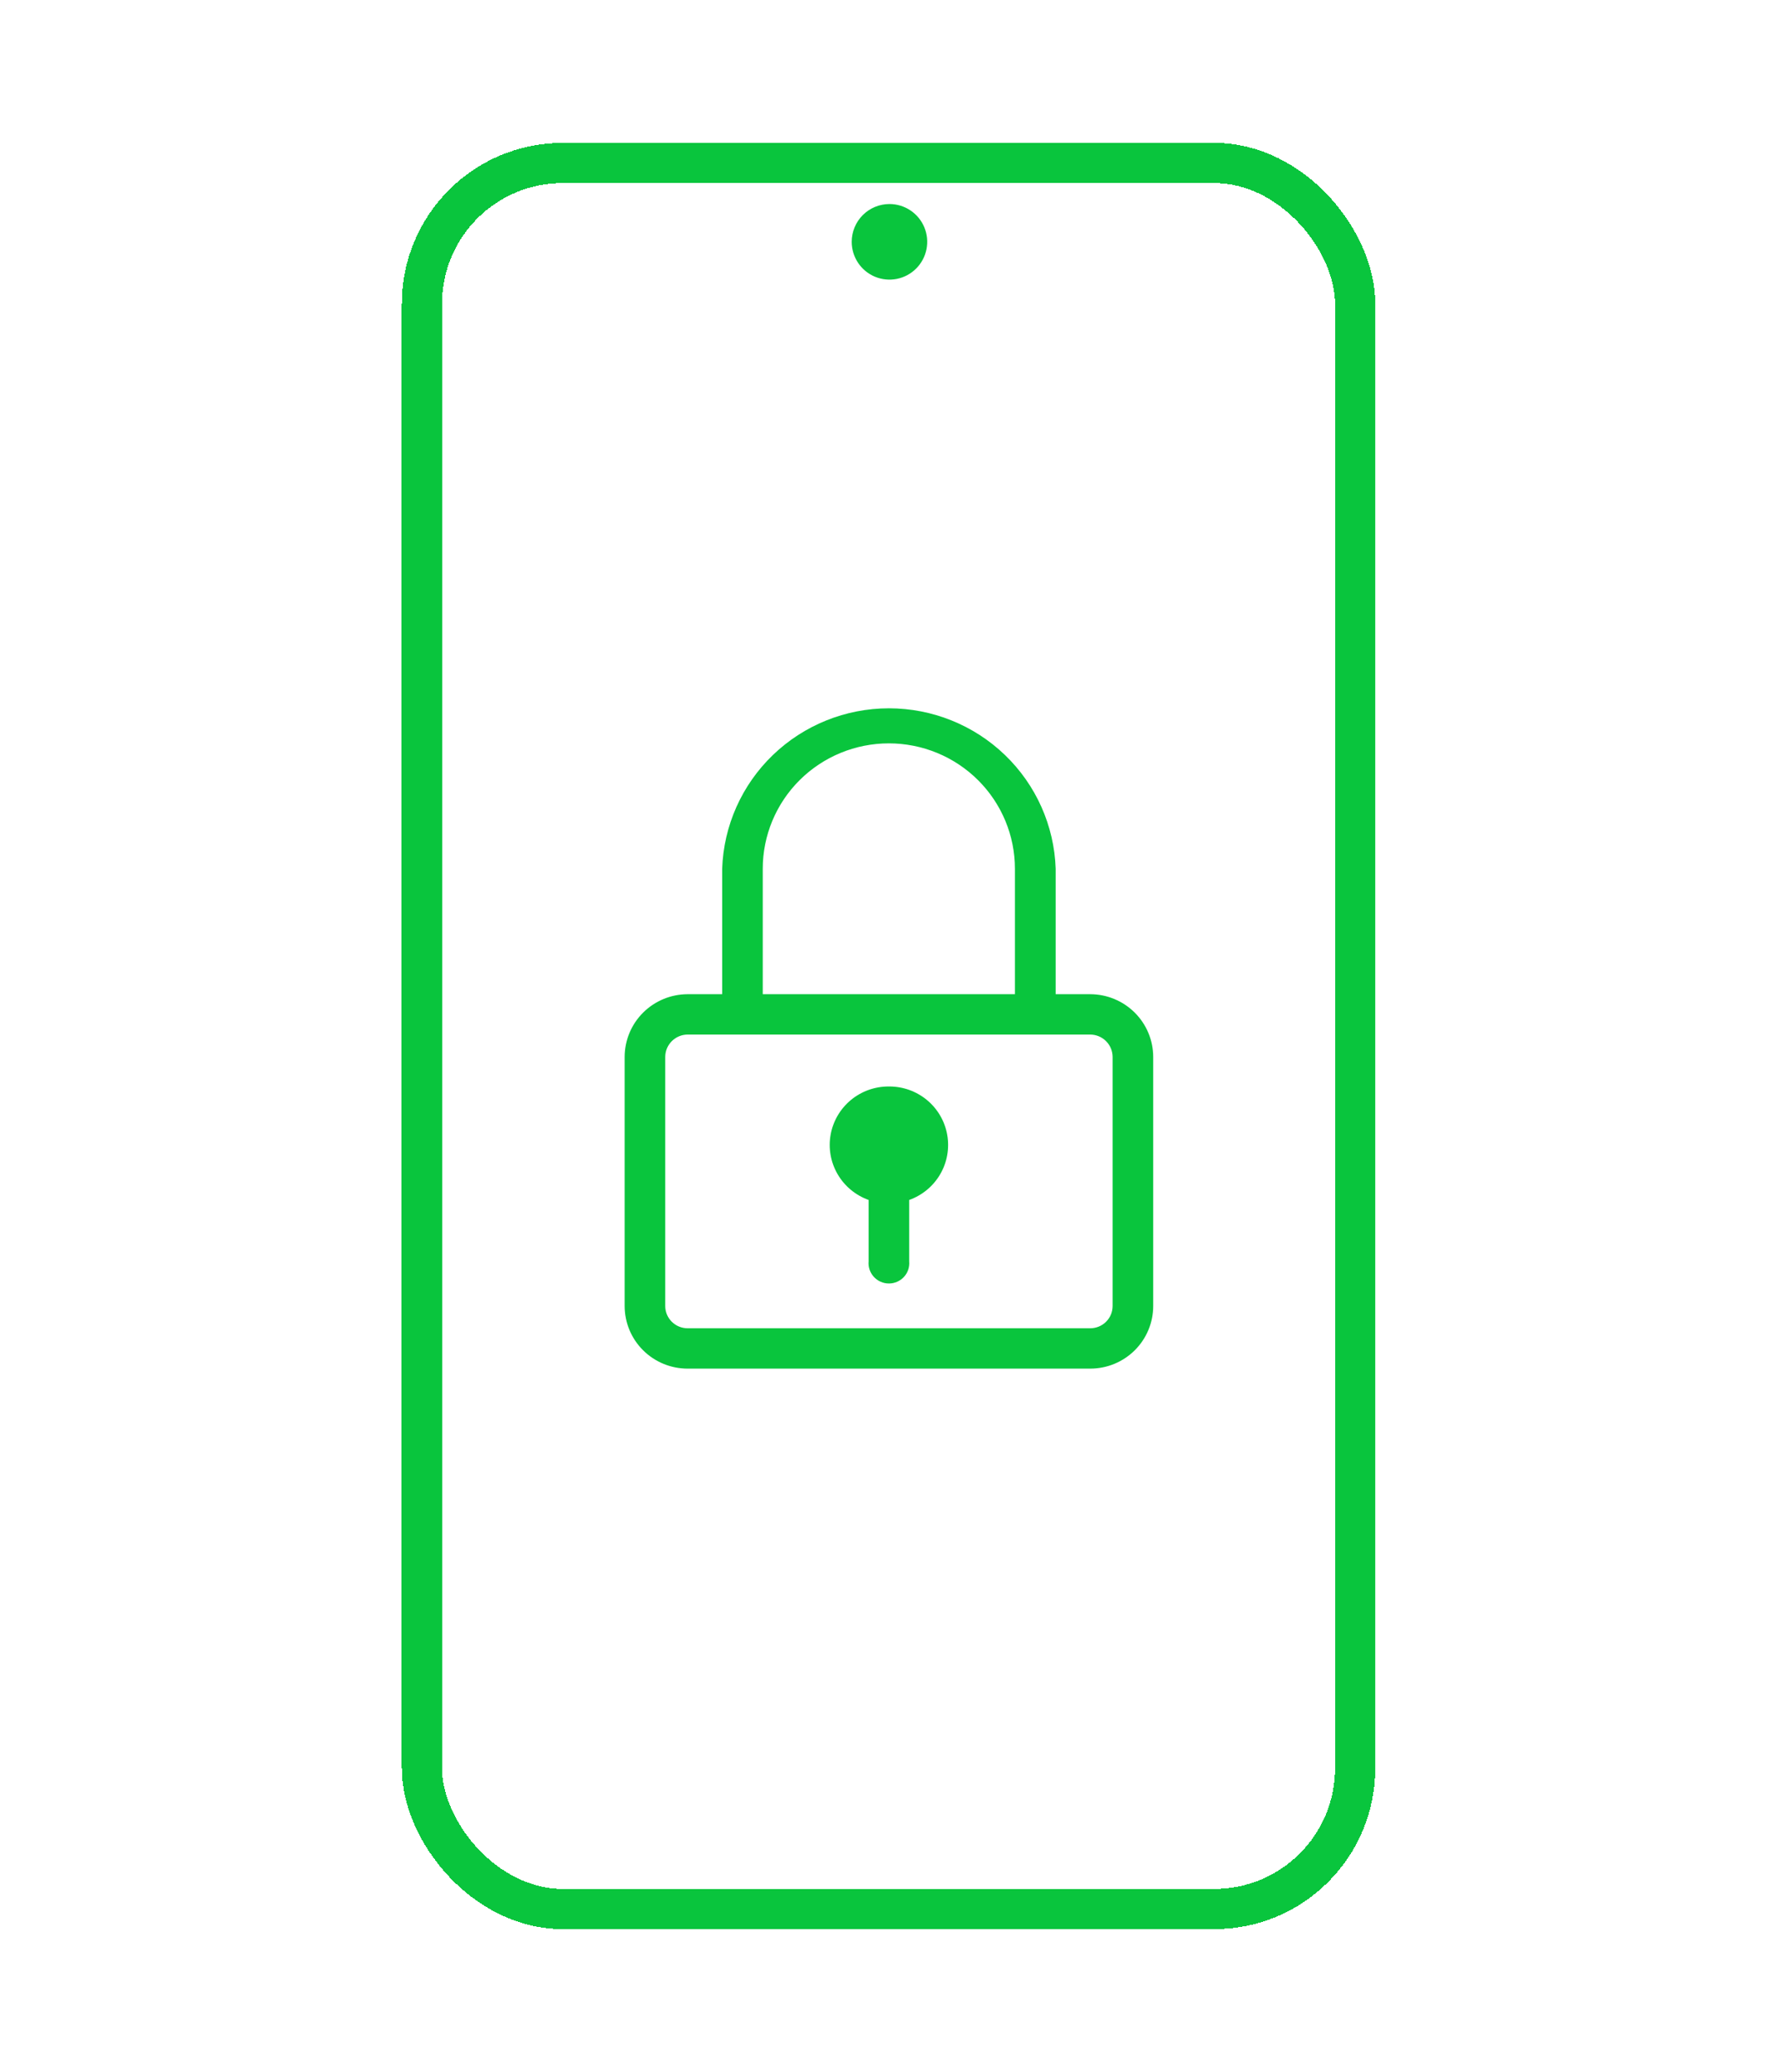
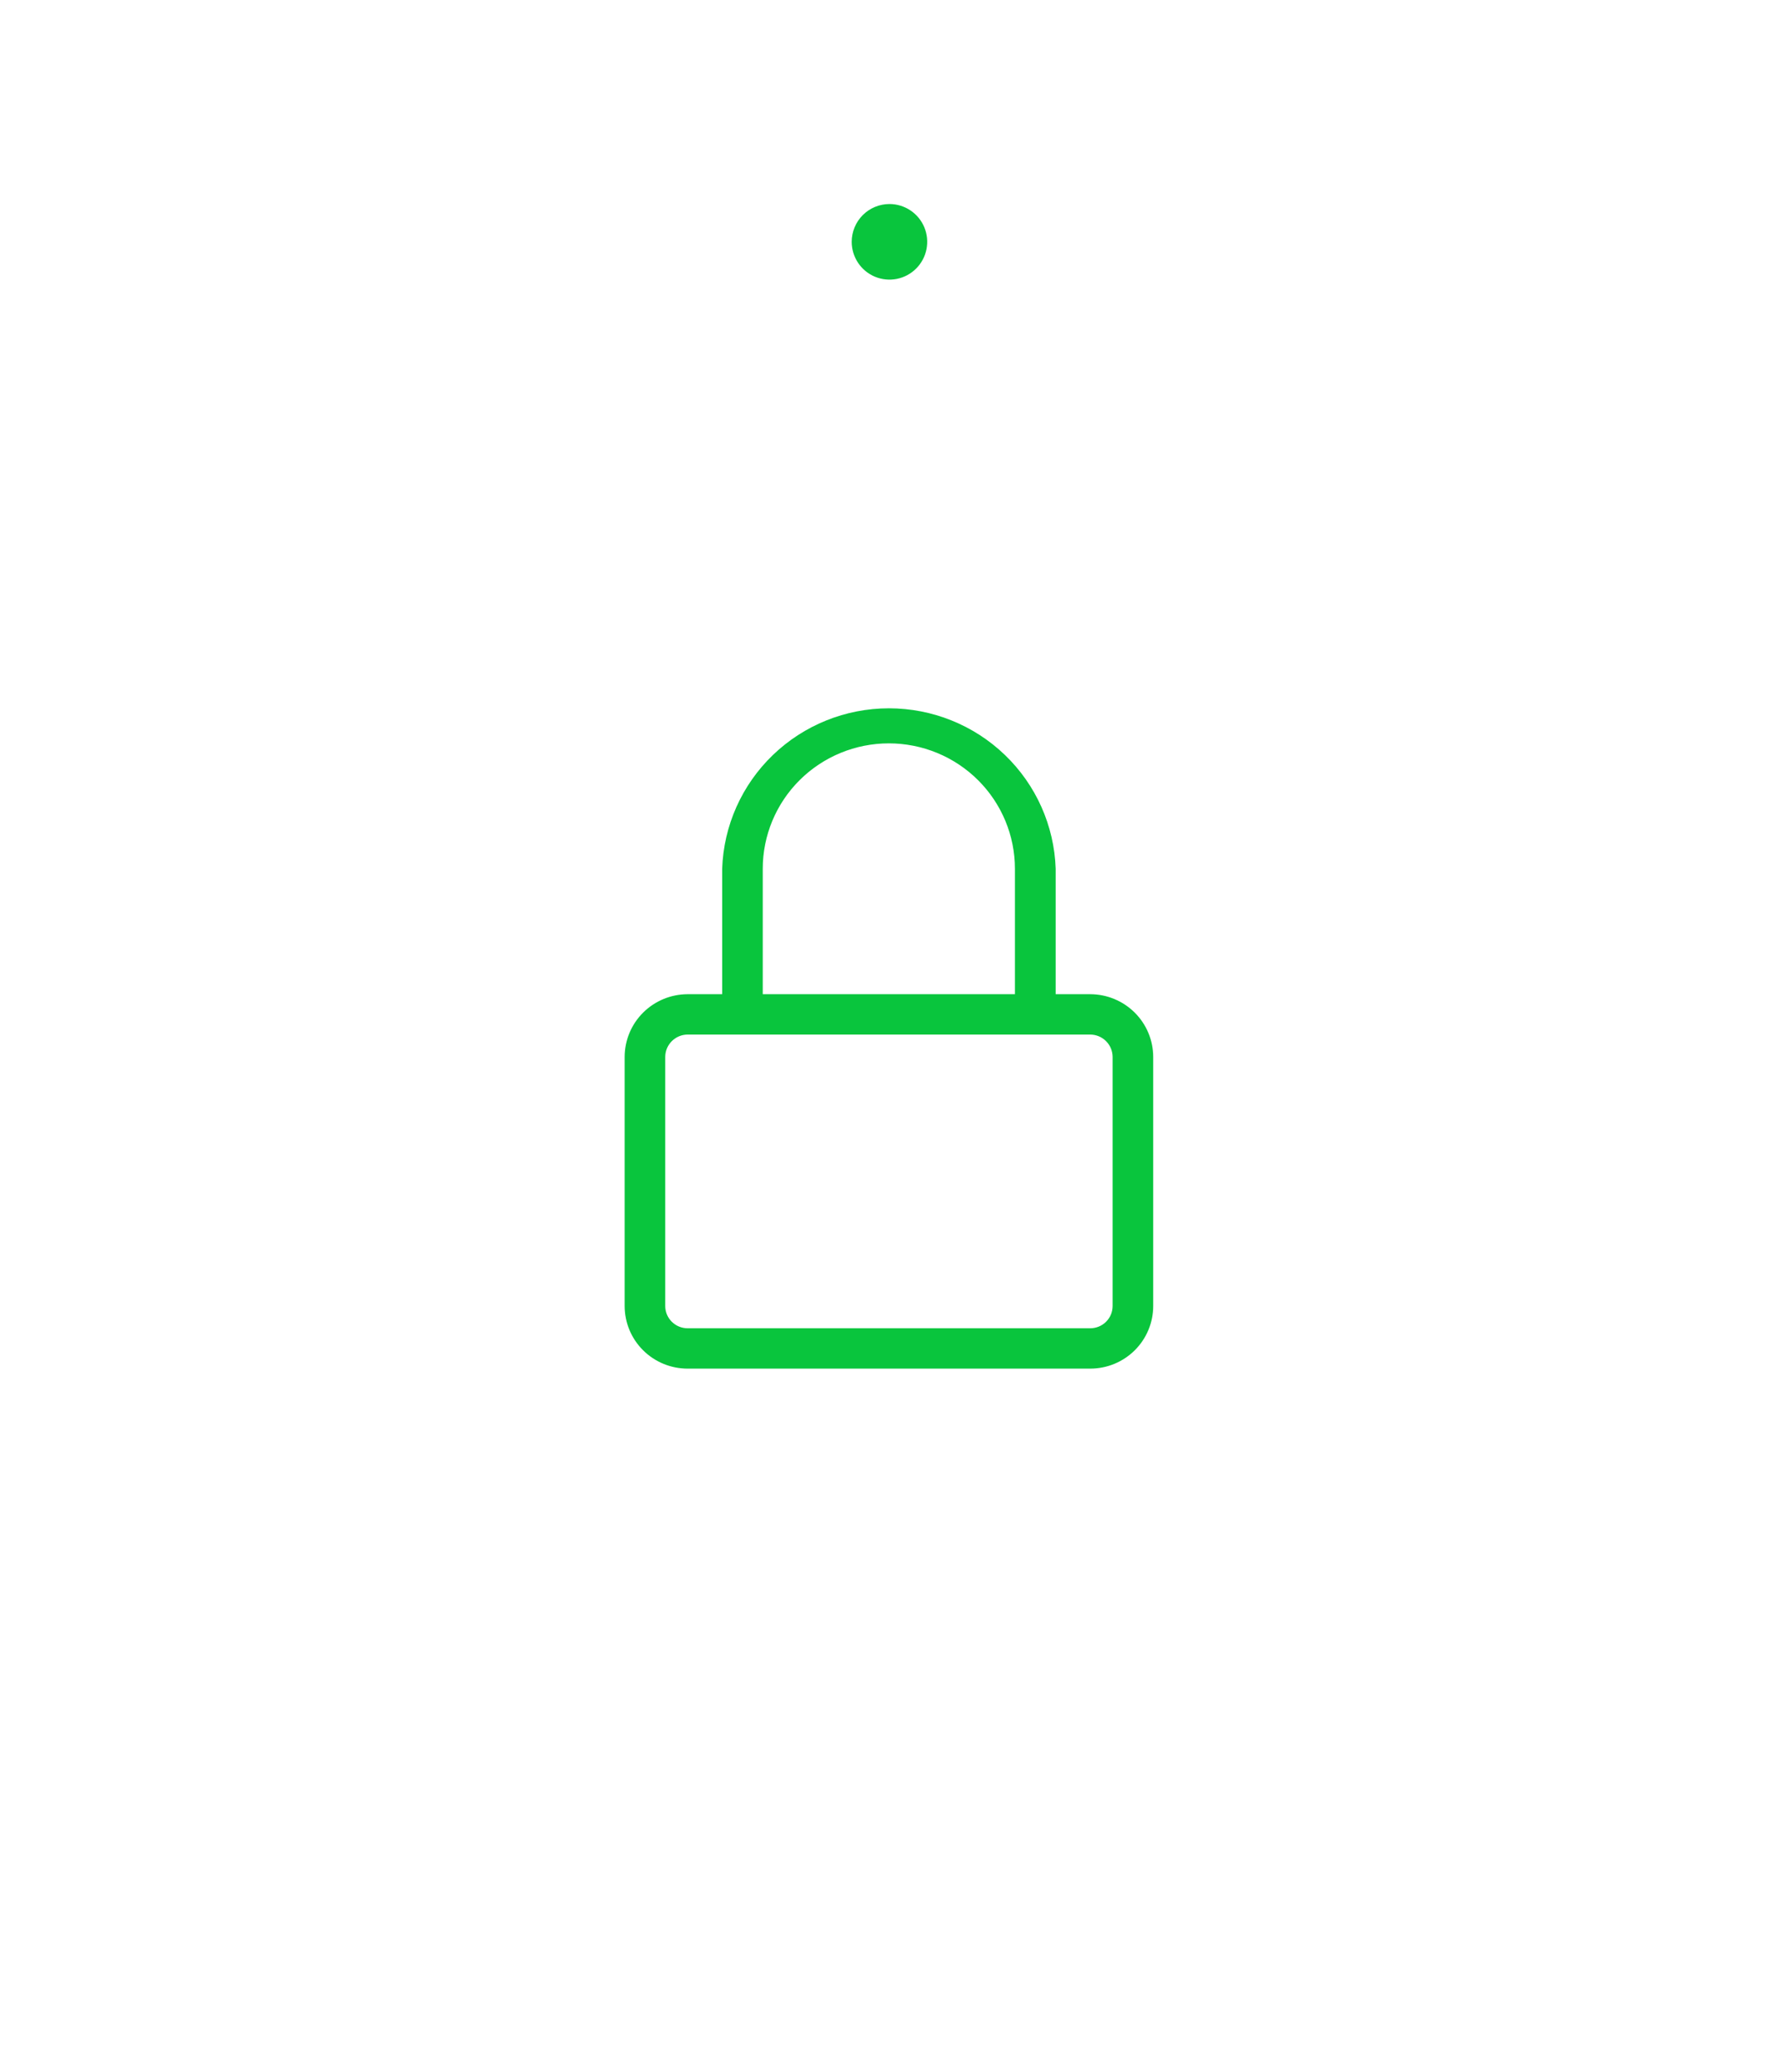
<svg xmlns="http://www.w3.org/2000/svg" width="200" height="232" viewBox="0 0 200 232" fill="none">
  <g filter="url(#filter0_d_97_4937)">
-     <path d="M99.553 121.653C97.998 121.639 96.489 122.173 95.292 123.161C94.096 124.148 93.289 125.525 93.016 127.047C92.742 128.569 93.02 130.139 93.799 131.477C94.578 132.815 95.808 133.836 97.271 134.358V141.228C97.241 141.542 97.278 141.86 97.378 142.16C97.478 142.459 97.641 142.735 97.855 142.969C98.069 143.203 98.329 143.39 98.62 143.517C98.91 143.645 99.225 143.711 99.543 143.711C99.861 143.711 100.175 143.645 100.465 143.517C100.756 143.39 101.017 143.203 101.231 142.969C101.445 142.735 101.607 142.459 101.708 142.16C101.808 141.86 101.844 141.542 101.815 141.228V134.358C103.276 133.836 104.505 132.817 105.284 131.481C106.063 130.145 106.342 128.578 106.071 127.057C105.8 125.536 104.998 124.16 103.805 123.171C102.612 122.182 101.106 121.644 99.553 121.653Z" fill="#09C53D" />
-   </g>
+     </g>
  <g filter="url(#filter1_d_97_4937)">
    <path d="M122.088 111.319H118.217V97.276C118.057 92.457 116.02 87.888 112.535 84.536C109.051 81.183 104.392 79.308 99.544 79.308C94.696 79.308 90.037 81.183 86.553 84.536C83.069 87.888 81.031 92.457 80.871 97.276V111.319H77C75.132 111.324 73.342 112.065 72.021 113.378C70.7 114.692 69.956 116.472 69.95 118.33V146.233C69.95 148.092 70.693 149.876 72.015 151.19C73.337 152.505 75.13 153.244 77 153.244H122.088C123.958 153.244 125.751 152.505 127.073 151.19C128.395 149.876 129.138 148.092 129.138 146.233V118.33C129.132 116.472 128.388 114.692 127.067 113.378C125.746 112.065 123.956 111.324 122.088 111.319ZM85.414 97.276C85.414 93.552 86.902 89.98 89.55 87.347C92.198 84.713 95.789 83.234 99.534 83.234C103.279 83.234 106.87 84.713 109.518 87.347C112.166 89.98 113.653 93.552 113.653 97.276V111.319H85.414V97.276ZM124.594 146.233C124.594 146.894 124.33 147.528 123.86 147.995C123.39 148.463 122.753 148.725 122.088 148.725H77C76.335 148.725 75.698 148.463 75.228 147.995C74.758 147.528 74.494 146.894 74.494 146.233V118.33C74.499 117.671 74.765 117.04 75.234 116.574C75.702 116.107 76.337 115.843 77 115.838H122.088C122.751 115.843 123.386 116.107 123.854 116.574C124.323 117.04 124.589 117.671 124.594 118.33V146.233Z" fill="#09C53D" />
  </g>
  <g filter="url(#filter2_d_97_4937)">
    <path d="M95.376 27.077C95.376 27.914 95.624 28.732 96.089 29.428C96.553 30.124 97.213 30.667 97.986 30.987C98.758 31.307 99.608 31.391 100.428 31.228C101.249 31.064 102.002 30.661 102.593 30.069C103.184 29.477 103.587 28.724 103.75 27.902C103.913 27.082 103.83 26.231 103.51 25.457C103.19 24.684 102.648 24.023 101.952 23.558C101.257 23.093 100.44 22.845 99.604 22.845C98.483 22.845 97.407 23.291 96.615 24.084C95.822 24.878 95.376 25.954 95.376 27.077Z" fill="#09C53D" />
  </g>
  <g filter="url(#filter3_d_97_4937)">
-     <rect x="47.25" y="18.25" width="104.5" height="195.5" rx="15.75" stroke="#09C53D" stroke-width="4.5" shape-rendering="crispEdges" />
-   </g>
+     </g>
  <defs>
    <filter id="filter0_d_97_4937" x="76.913" y="105.653" width="45.259" height="54.059" filterUnits="userSpaceOnUse" color-interpolation-filters="sRGB">
      <feFlood flood-opacity="0" result="BackgroundImageFix" />
      <feColorMatrix in="SourceAlpha" type="matrix" values="0 0 0 0 0 0 0 0 0 0 0 0 0 0 0 0 0 0 127 0" result="hardAlpha" />
      <feOffset />
      <feGaussianBlur stdDeviation="8" />
      <feComposite in2="hardAlpha" operator="out" />
      <feColorMatrix type="matrix" values="0 0 0 0 0.035 0 0 0 0 0.773 0 0 0 0 0.239 0 0 0 0.5 0" />
      <feBlend mode="normal" in2="BackgroundImageFix" result="effect1_dropShadow_97_4937" />
      <feBlend mode="normal" in="SourceGraphic" in2="effect1_dropShadow_97_4937" result="shape" />
    </filter>
    <filter id="filter1_d_97_4937" x="53.95" y="63.308" width="91.188" height="105.936" filterUnits="userSpaceOnUse" color-interpolation-filters="sRGB">
      <feFlood flood-opacity="0" result="BackgroundImageFix" />
      <feColorMatrix in="SourceAlpha" type="matrix" values="0 0 0 0 0 0 0 0 0 0 0 0 0 0 0 0 0 0 127 0" result="hardAlpha" />
      <feOffset />
      <feGaussianBlur stdDeviation="8" />
      <feComposite in2="hardAlpha" operator="out" />
      <feColorMatrix type="matrix" values="0 0 0 0 0.035 0 0 0 0 0.773 0 0 0 0 0.239 0 0 0 0.5 0" />
      <feBlend mode="normal" in2="BackgroundImageFix" result="effect1_dropShadow_97_4937" />
      <feBlend mode="normal" in="SourceGraphic" in2="effect1_dropShadow_97_4937" result="shape" />
    </filter>
    <filter id="filter2_d_97_4937" x="79.376" y="6.845" width="40.455" height="40.464" filterUnits="userSpaceOnUse" color-interpolation-filters="sRGB">
      <feFlood flood-opacity="0" result="BackgroundImageFix" />
      <feColorMatrix in="SourceAlpha" type="matrix" values="0 0 0 0 0 0 0 0 0 0 0 0 0 0 0 0 0 0 127 0" result="hardAlpha" />
      <feOffset />
      <feGaussianBlur stdDeviation="8" />
      <feComposite in2="hardAlpha" operator="out" />
      <feColorMatrix type="matrix" values="0 0 0 0 0.035 0 0 0 0 0.773 0 0 0 0 0.239 0 0 0 0.5 0" />
      <feBlend mode="normal" in2="BackgroundImageFix" result="effect1_dropShadow_97_4937" />
      <feBlend mode="normal" in="SourceGraphic" in2="effect1_dropShadow_97_4937" result="shape" />
    </filter>
    <filter id="filter3_d_97_4937" x="29" y="0" width="141" height="232" filterUnits="userSpaceOnUse" color-interpolation-filters="sRGB">
      <feFlood flood-opacity="0" result="BackgroundImageFix" />
      <feColorMatrix in="SourceAlpha" type="matrix" values="0 0 0 0 0 0 0 0 0 0 0 0 0 0 0 0 0 0 127 0" result="hardAlpha" />
      <feOffset />
      <feGaussianBlur stdDeviation="8" />
      <feComposite in2="hardAlpha" operator="out" />
      <feColorMatrix type="matrix" values="0 0 0 0 0.035 0 0 0 0 0.773 0 0 0 0 0.239 0 0 0 0.5 0" />
      <feBlend mode="normal" in2="BackgroundImageFix" result="effect1_dropShadow_97_4937" />
      <feBlend mode="normal" in="SourceGraphic" in2="effect1_dropShadow_97_4937" result="shape" />
    </filter>
  </defs>
</svg>